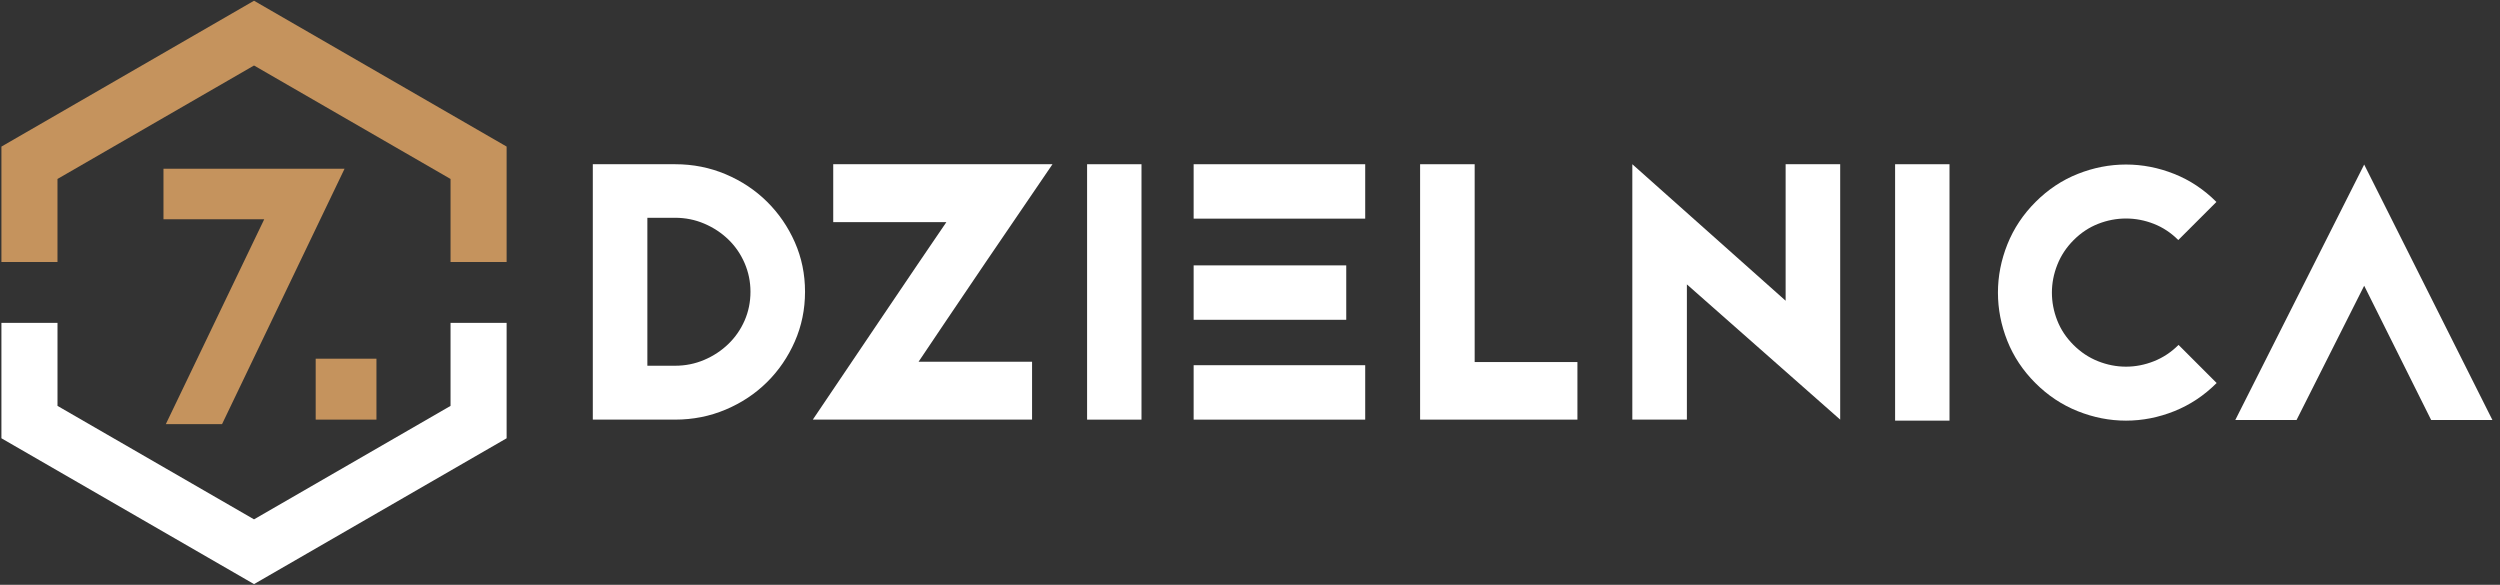
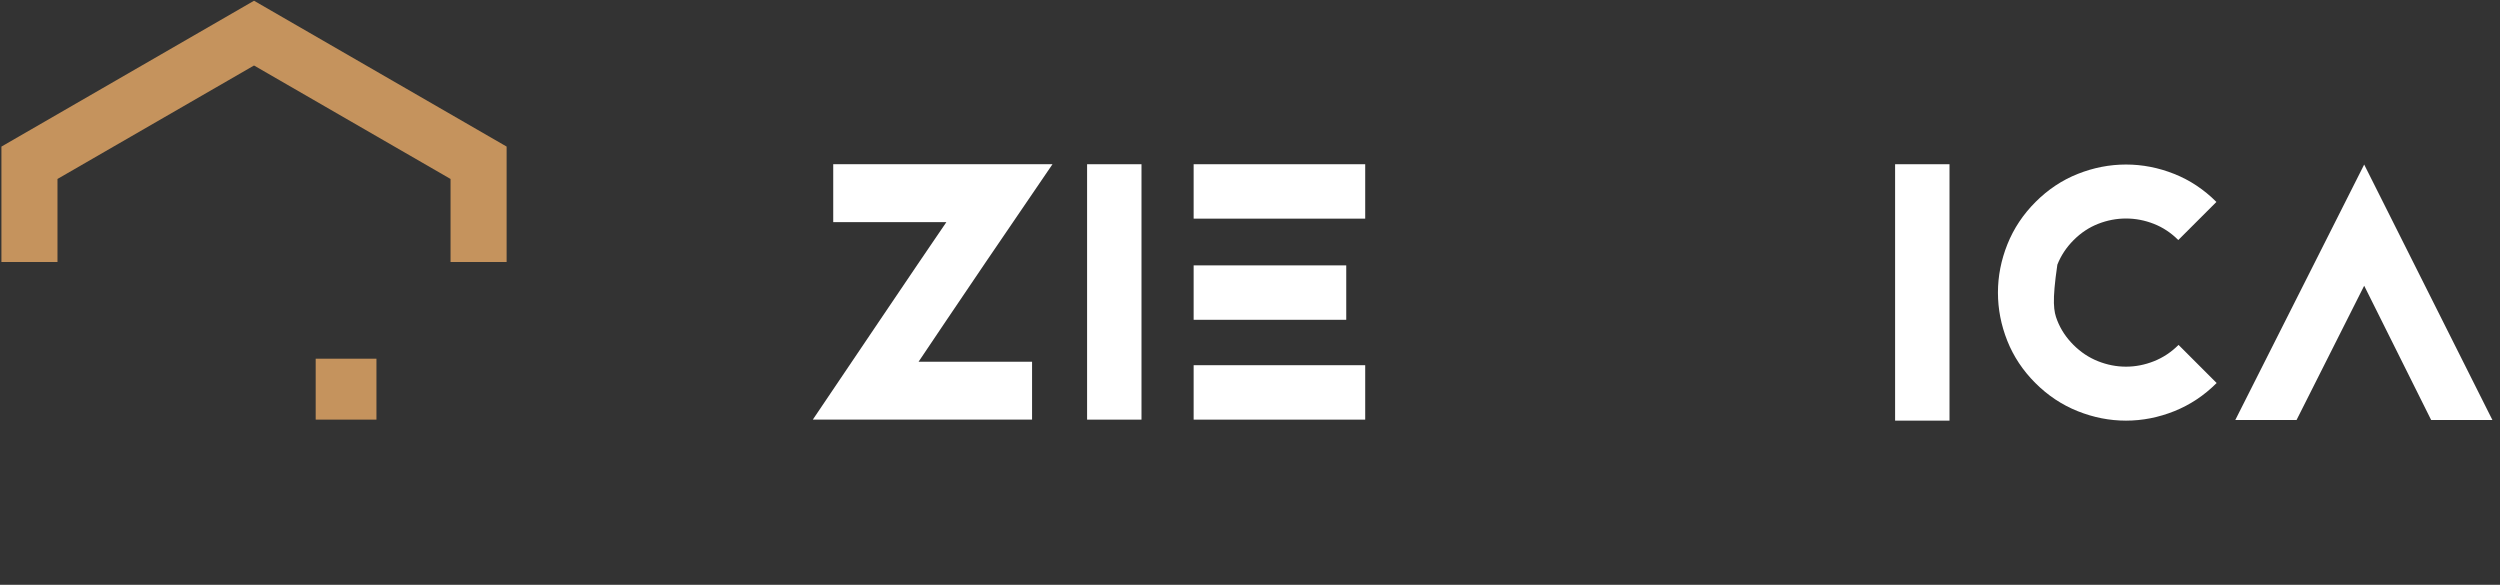
<svg xmlns="http://www.w3.org/2000/svg" width="171px" height="40px" viewBox="0 0 171 40" version="1.1">
  <rect x="0" y="0" width="171" height="40" fill="#333333" stroke="none" />
  <title>page/Logo Copy</title>
  <g id="Symbols" stroke="none" stroke-width="1" fill="none" fill-rule="evenodd">
    <g id="Logo">
-       <path d="M44.28,25.016 L46.181,25.016 C46.882,25.016 47.546,24.882 48.172,24.615 C48.798,24.348 49.348,23.985 49.821,23.527 C50.294,23.07 50.664,22.536 50.931,21.925 C51.198,21.315 51.332,20.658 51.332,19.956 C51.332,19.269 51.198,18.616 50.931,17.998 C50.664,17.38 50.294,16.842 49.821,16.384 C49.348,15.926 48.798,15.564 48.172,15.297 C47.546,15.03 46.882,14.896 46.181,14.896 L44.28,14.896 L44.28,25.016 Z M55.064,19.956 C55.064,21.162 54.831,22.295 54.366,23.356 C53.9,24.417 53.267,25.344 52.465,26.138 C51.664,26.932 50.721,27.557 49.638,28.015 C48.554,28.473 47.401,28.702 46.181,28.702 L40.548,28.702 L40.548,11.233 L46.181,11.233 C47.401,11.233 48.554,11.461 49.638,11.919 C50.721,12.378 51.664,13.004 52.465,13.797 C53.267,14.591 53.9,15.514 54.366,16.567 C54.831,17.621 55.064,18.751 55.064,19.956 L55.064,19.956 Z" id="Fill-1" fill="#FFFFFF" />
      <polygon id="Fill-3" fill="#FFFFFF" points="67.388 17.987 64.709 21.948 62.831 24.741 70.593 24.741 70.593 28.702 55.596 28.702 60.153 21.948 62.831 17.987 64.732 15.194 56.993 15.194 56.993 11.233 67.41 11.233 68.12 11.233 71.99 11.233" />
      <polygon id="Fill-22" fill="#FFFFFF" points="81.645 14.955 93.38 14.955 93.38 11.233 81.645 11.233" />
      <polygon id="Fill-15" fill="#FFFFFF" points="74.357 28.703 78.078 28.703 78.078 11.233 74.357 11.233" />
      <polygon id="Fill-16" fill="#FFFFFF" points="81.645 28.703 93.38 28.703 93.38 24.98 81.645 24.98" />
      <polygon id="Fill-17" fill="#FFFFFF" points="81.645 21.874 92.083 21.874 92.083 18.152 81.645 18.152" />
-       <polygon id="Fill-5" fill="#FFFFFF" points="100.867 24.764 107.896 24.764 107.896 28.702 97.135 28.702 97.135 28.565 97.135 24.764 97.135 11.233 100.867 11.233" />
-       <polygon id="Fill-7" fill="#FFFFFF" points="125.869 28.702 115.383 19.452 115.383 28.702 111.651 28.702 111.651 11.233 122.137 20.57 122.137 11.233 125.869 11.233" />
      <polygon id="Fill-13" fill="#FFFFFF" points="129.625 28.771 133.346 28.771 133.346 11.233 129.625 11.233" />
-       <path d="M139.217,26.198 C138.364,25.345 137.725,24.382 137.298,23.308 C136.872,22.234 136.659,21.135 136.659,20.014 C136.659,18.891 136.875,17.79 137.306,16.71 C137.738,15.631 138.38,14.665 139.233,13.813 C140.086,12.96 141.049,12.32 142.123,11.894 C143.197,11.468 144.295,11.254 145.418,11.254 C146.54,11.254 147.638,11.467 148.712,11.894 C149.786,12.32 150.749,12.96 151.602,13.813 L148.995,16.419 C148.499,15.923 147.94,15.553 147.32,15.31 C146.699,15.067 146.065,14.946 145.418,14.946 C144.77,14.946 144.135,15.067 143.515,15.31 C142.895,15.553 142.336,15.923 141.84,16.419 C141.343,16.916 140.971,17.477 140.723,18.103 C140.474,18.729 140.35,19.365 140.35,20.014 C140.35,20.661 140.471,21.295 140.714,21.916 C140.957,22.536 141.327,23.095 141.824,23.591 C142.32,24.088 142.881,24.46 143.507,24.708 C144.133,24.957 144.77,25.08 145.418,25.08 C146.065,25.08 146.702,24.957 147.328,24.708 C147.954,24.46 148.515,24.088 149.012,23.591 L151.618,26.198 C150.766,27.051 149.8,27.693 148.72,28.125 C147.641,28.556 146.54,28.772 145.418,28.772 C144.295,28.772 143.194,28.556 142.115,28.124 C141.035,27.692 140.069,27.05 139.217,26.198" id="Fill-9" fill="#FFFFFF" />
+       <path d="M139.217,26.198 C138.364,25.345 137.725,24.382 137.298,23.308 C136.872,22.234 136.659,21.135 136.659,20.014 C136.659,18.891 136.875,17.79 137.306,16.71 C137.738,15.631 138.38,14.665 139.233,13.813 C140.086,12.96 141.049,12.32 142.123,11.894 C143.197,11.468 144.295,11.254 145.418,11.254 C146.54,11.254 147.638,11.467 148.712,11.894 C149.786,12.32 150.749,12.96 151.602,13.813 L148.995,16.419 C148.499,15.923 147.94,15.553 147.32,15.31 C146.699,15.067 146.065,14.946 145.418,14.946 C144.77,14.946 144.135,15.067 143.515,15.31 C142.895,15.553 142.336,15.923 141.84,16.419 C141.343,16.916 140.971,17.477 140.723,18.103 C140.35,20.661 140.471,21.295 140.714,21.916 C140.957,22.536 141.327,23.095 141.824,23.591 C142.32,24.088 142.881,24.46 143.507,24.708 C144.133,24.957 144.77,25.08 145.418,25.08 C146.065,25.08 146.702,24.957 147.328,24.708 C147.954,24.46 148.515,24.088 149.012,23.591 L151.618,26.198 C150.766,27.051 149.8,27.693 148.72,28.125 C147.641,28.556 146.54,28.772 145.418,28.772 C144.295,28.772 143.194,28.556 142.115,28.124 C141.035,27.692 140.069,27.05 139.217,26.198" id="Fill-9" fill="#FFFFFF" />
      <polygon id="Fill-11" fill="#FFFFFF" points="152.895 28.726 161.71 11.255 170.48 28.726 166.29 28.726 161.71 19.544 157.085 28.726" />
      <polygon id="Fill-18" fill="#C5935D" points="21.593 28.702 25.749 28.702 25.749 24.535 21.593 24.535" />
-       <polygon id="Fill-19" fill="#C5935D" points="23.568 11.541 15.188 29.011 11.342 29.011 18.073 14.998 11.182 14.998 11.182 11.541" />
-       <polygon id="Fill-21" fill="#FFFFFF" points="30.817 22.086 30.817 27.763 17.375 35.524 3.933 27.763 3.933 22.086 0.097 22.086 0.097 29.978 17.375 39.953 34.653 29.978 34.653 22.086" />
      <polygon id="Fill-20" fill="#C5935D" points="3.932 17.919 3.932 12.241 17.375 4.48 30.817 12.241 30.817 17.919 34.653 17.919 34.653 10.026 17.375 0.051 0.097 10.027 0.097 17.919" />
    </g>
  </g>
</svg>